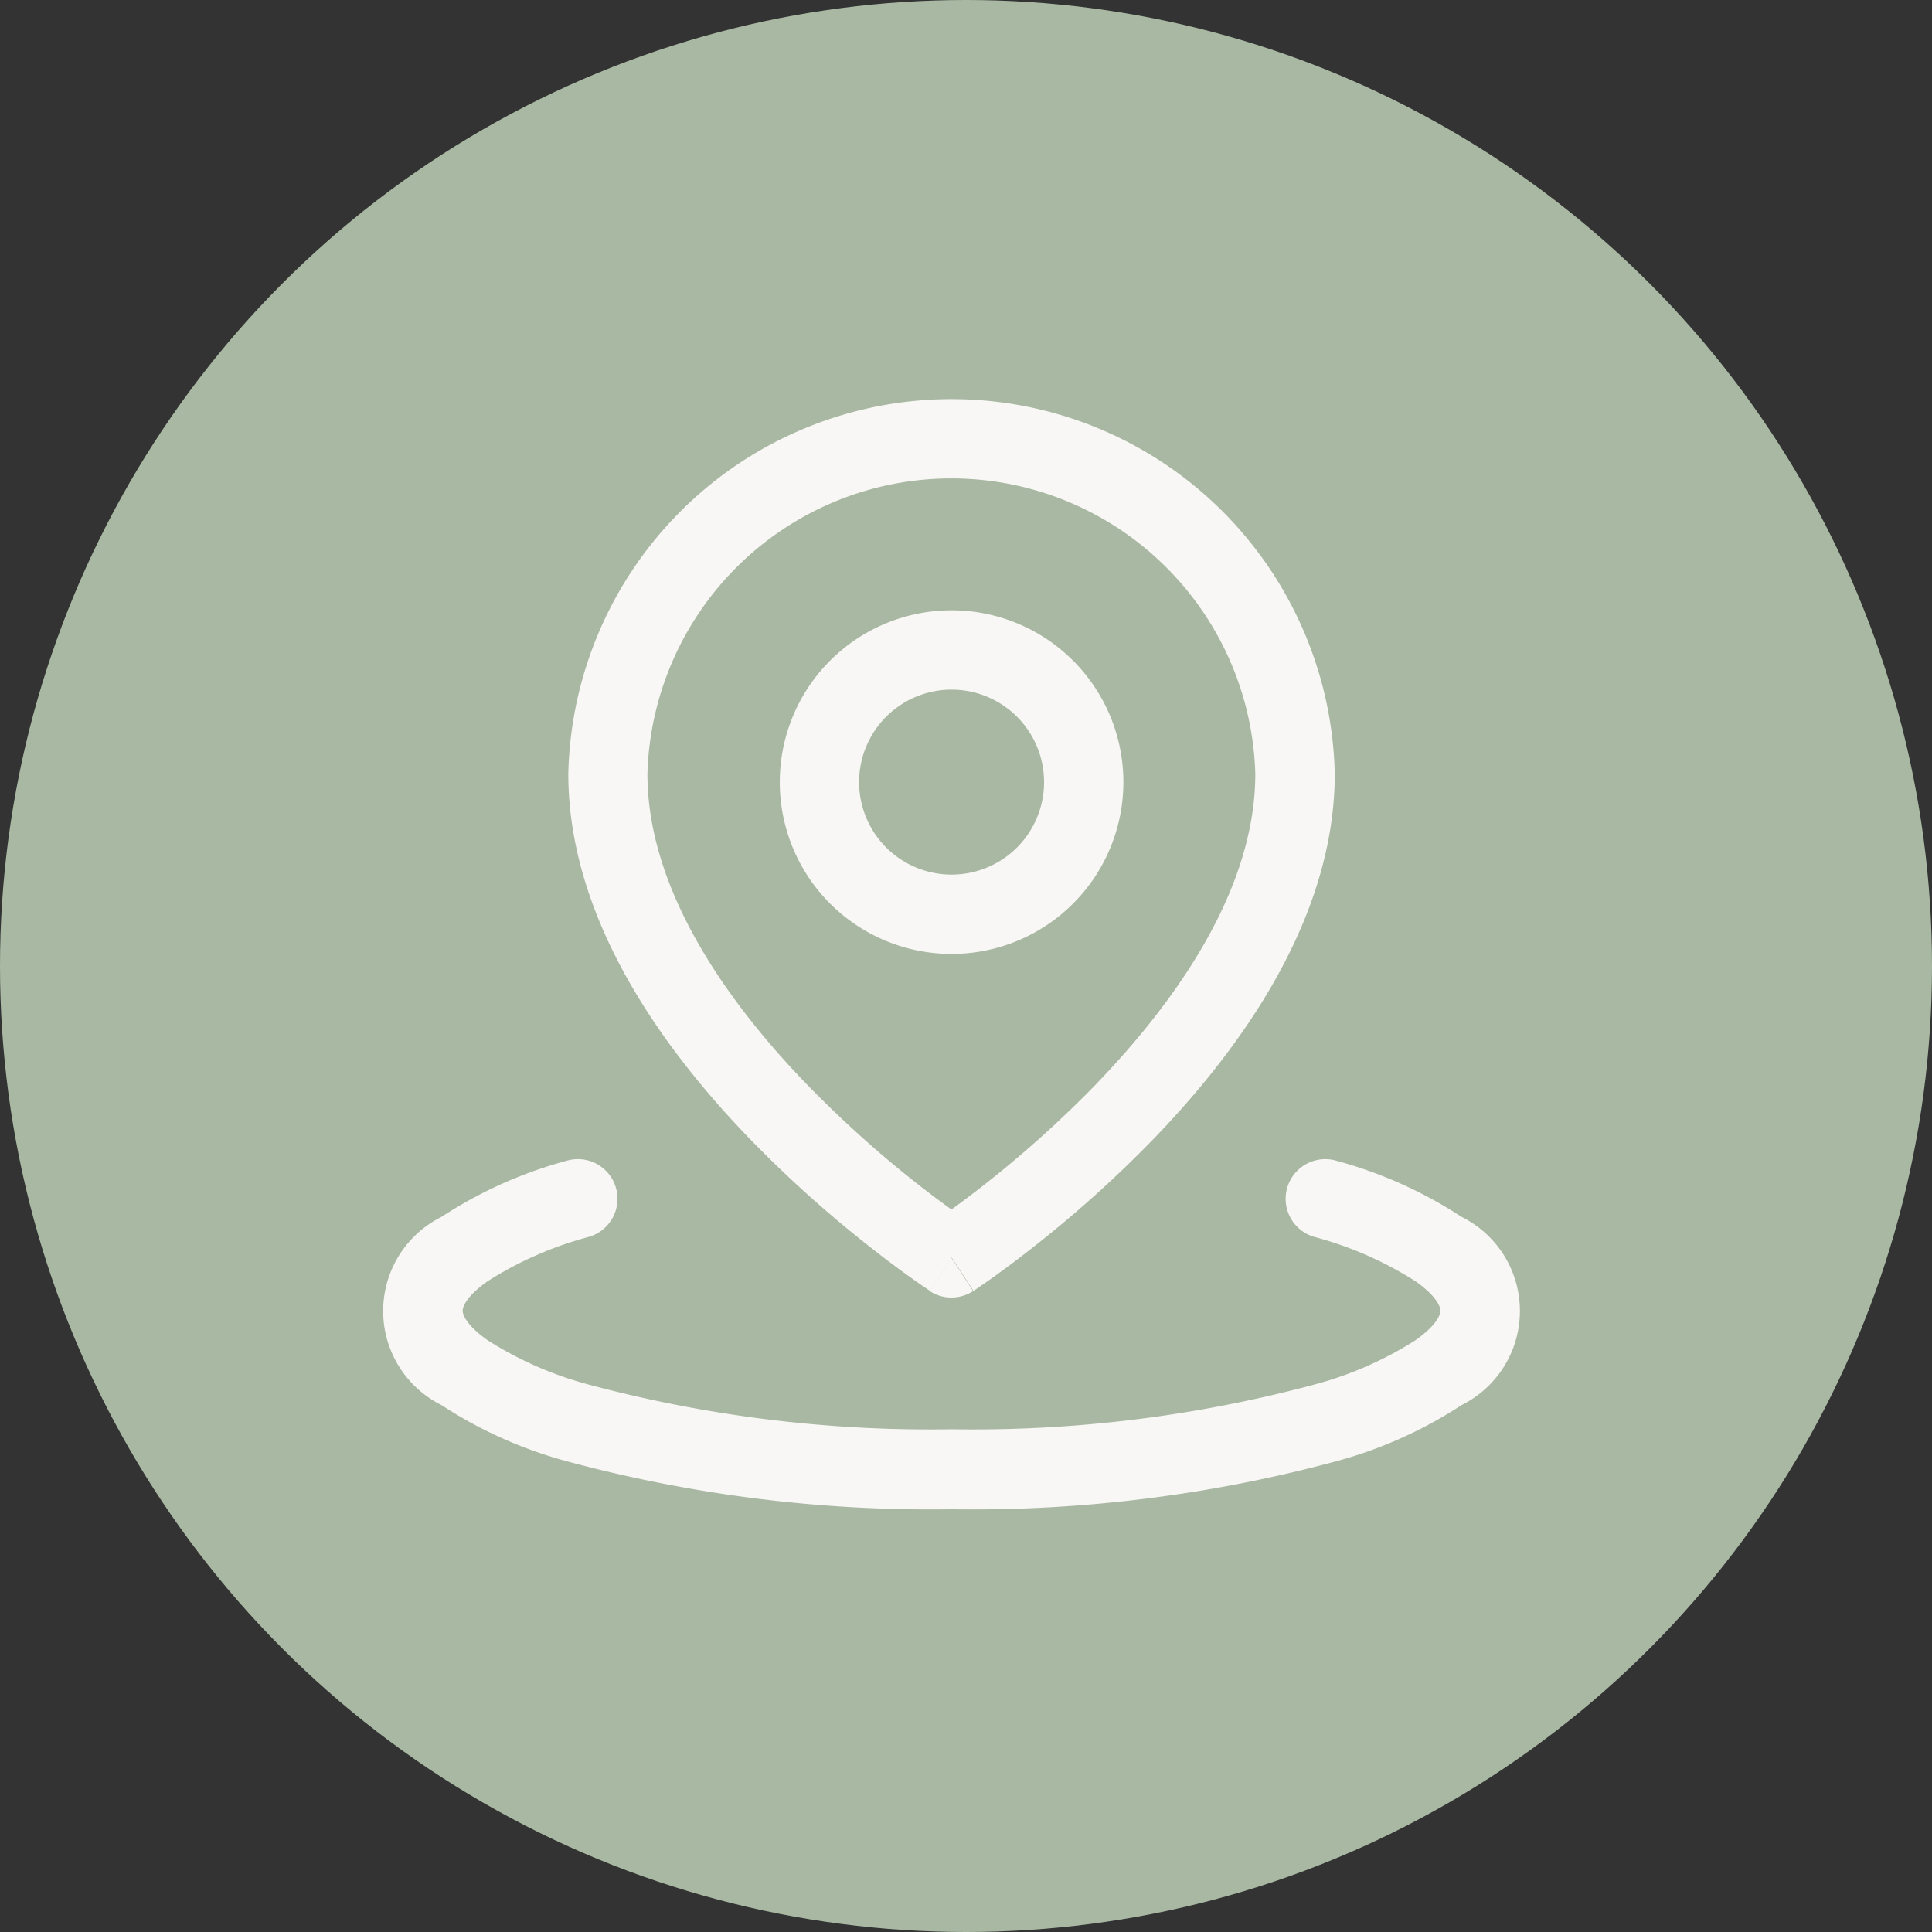
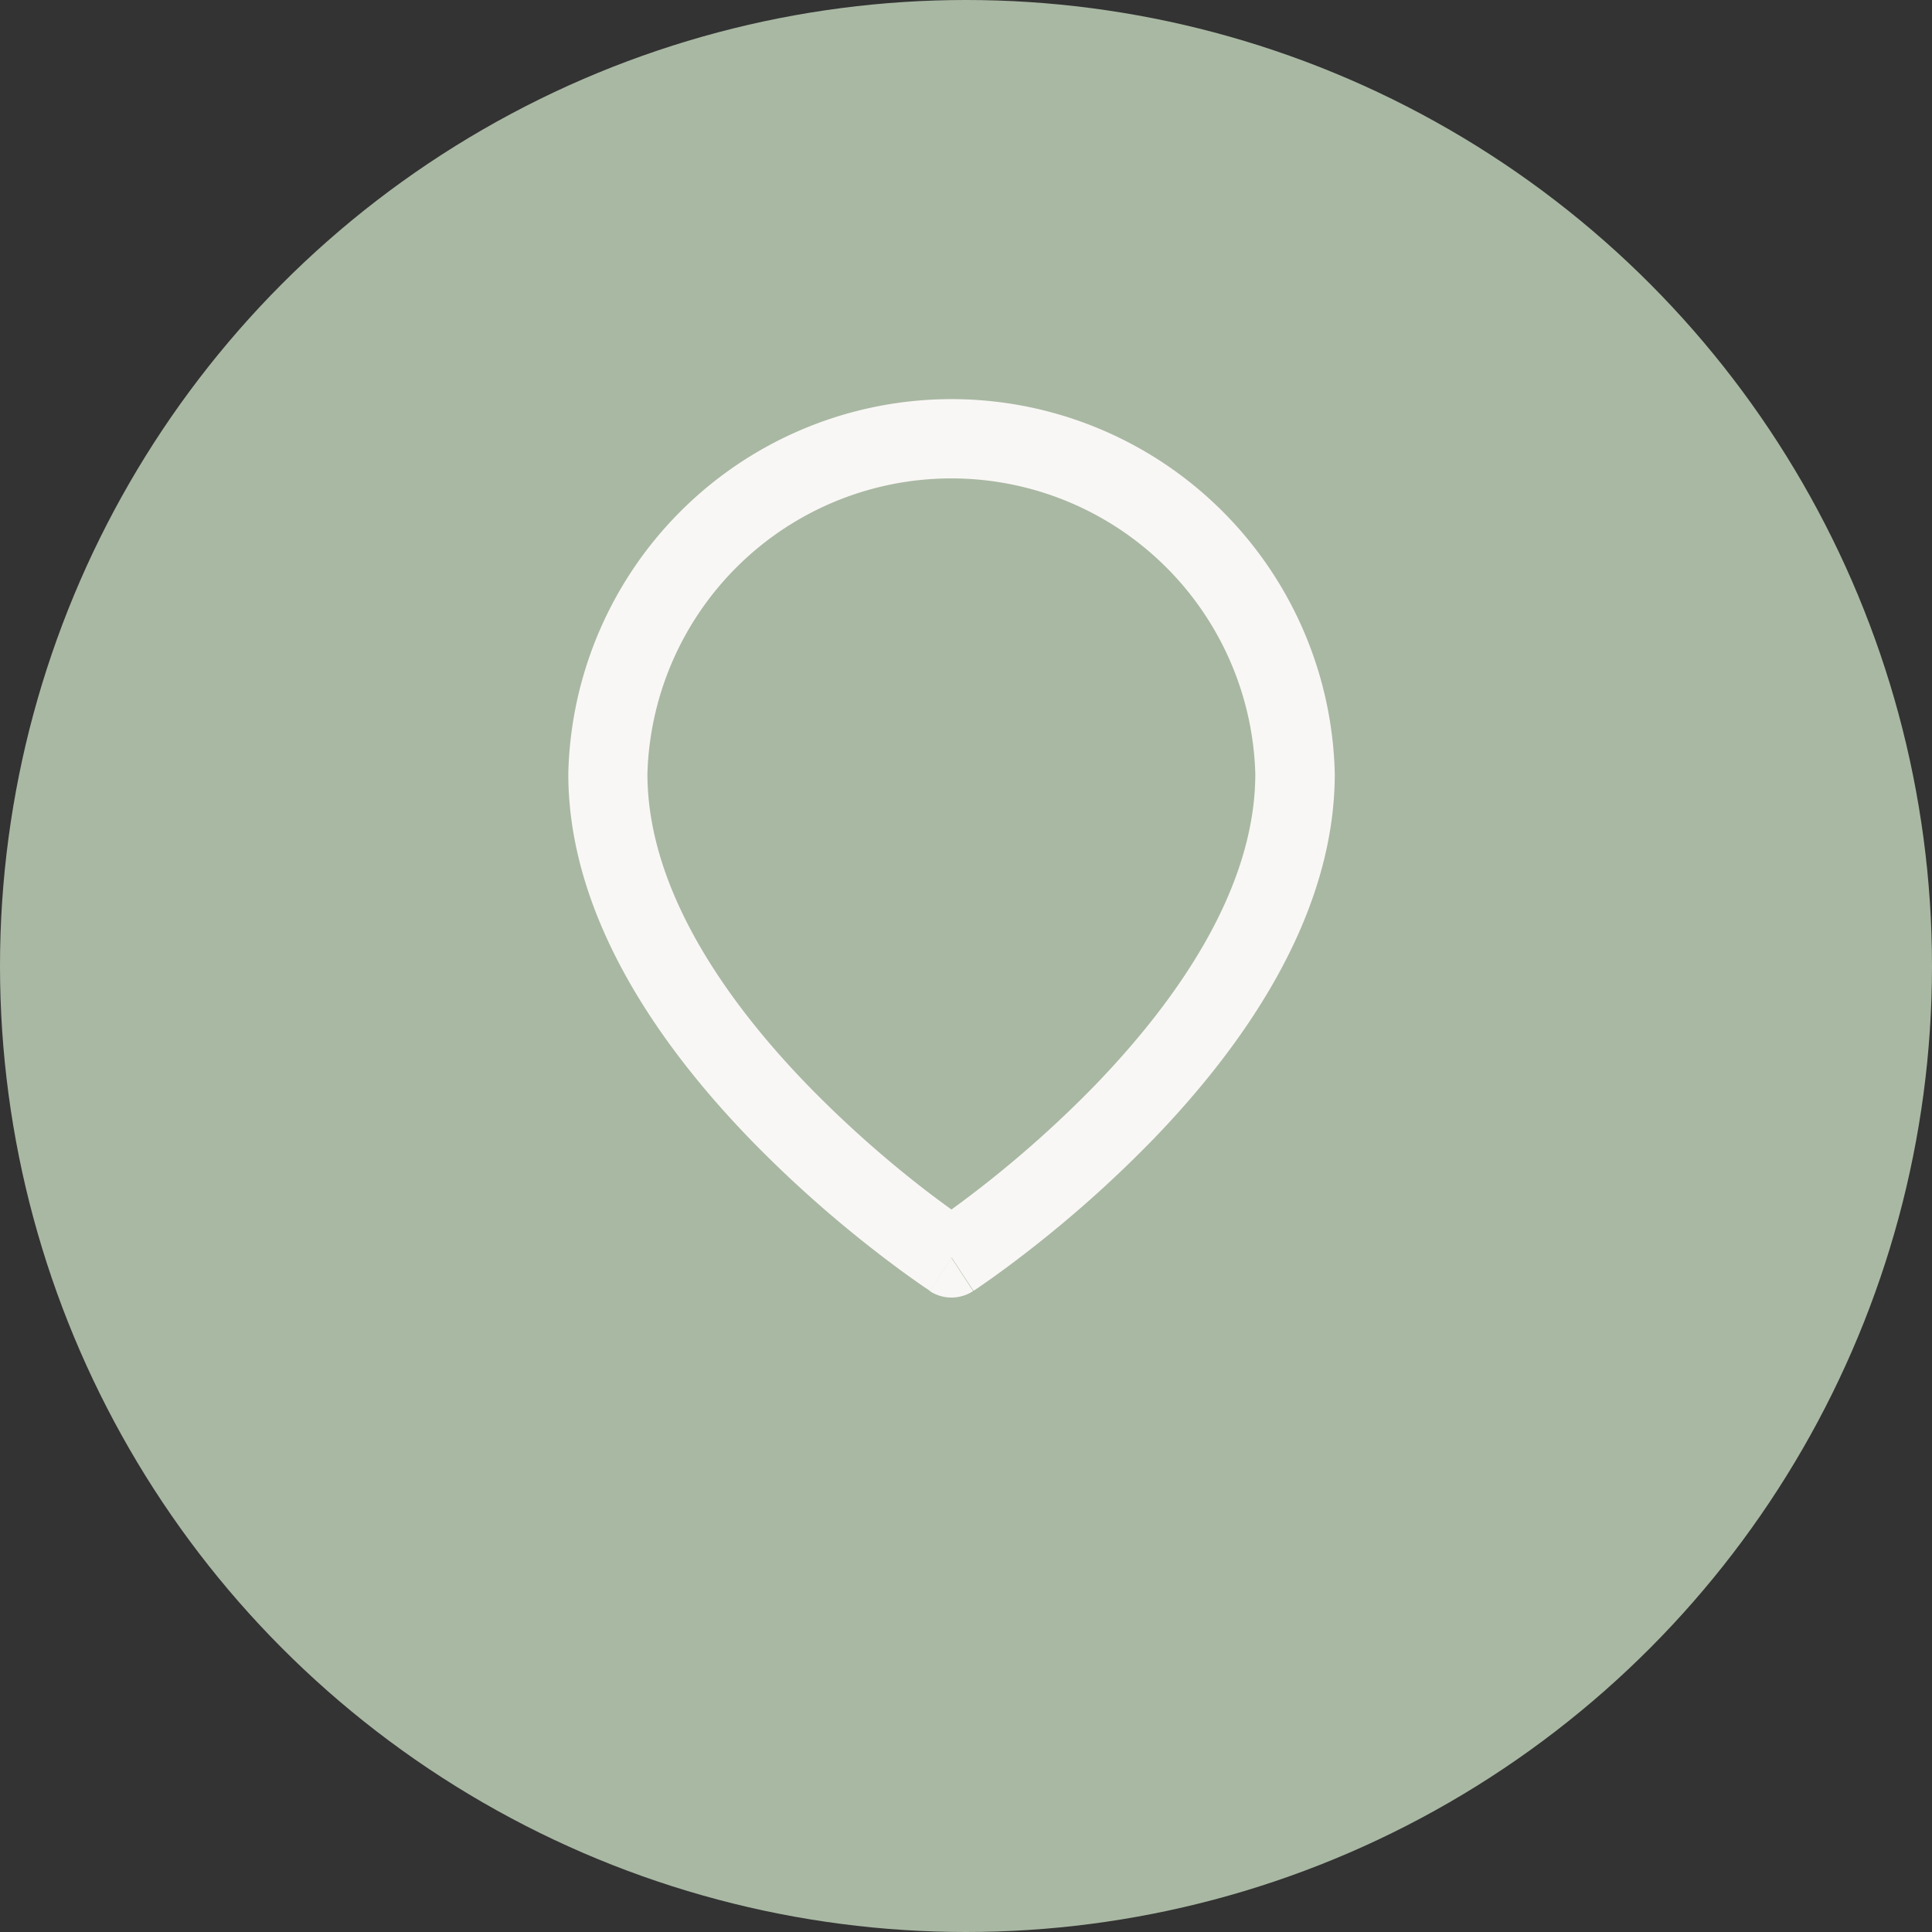
<svg xmlns="http://www.w3.org/2000/svg" width="39" height="39" viewBox="0 0 39 39">
  <rect x="0" y="0" width="39" height="39" fill="#333333" stroke="none" />
  <g transform="translate(-1108 -3416)">
    <circle cx="19.5" cy="19.5" r="19.5" transform="translate(1108 3416)" fill="#a9b8a3" />
    <g transform="translate(1115.738 3424.053)">
-       <path d="M4.692,307.309a.8.8,0,0,1-.537,1,7.288,7.288,0,0,0-2.054.9c-.461.327-.5.539-.5.593s.04.266.5.593a7.286,7.286,0,0,0,2.054.9,26.642,26.642,0,0,0,7.315.9,26.642,26.642,0,0,0,7.315-.9,7.288,7.288,0,0,0,2.054-.9c.461-.327.5-.539.5-.593s-.04-.266-.5-.593a7.282,7.282,0,0,0-2.054-.9.8.8,0,0,1,.46-1.533,8.813,8.813,0,0,1,2.52,1.131,2.121,2.121,0,0,1,0,3.8,8.811,8.811,0,0,1-2.52,1.131,28.2,28.2,0,0,1-7.775.971,28.2,28.2,0,0,1-7.775-.971,8.812,8.812,0,0,1-2.52-1.131,2.121,2.121,0,0,1,0-3.8,8.813,8.813,0,0,1,2.52-1.131A.8.8,0,0,1,4.692,307.309Z" transform="translate(0 -291.396)" fill="#f9f7f5" fill-rule="evenodd" />
      <path d="M74.666,7.566a7.738,7.738,0,0,1,15.472,0c0,2.95-1.93,5.59-3.694,7.409a24.215,24.215,0,0,1-2.467,2.205c-.336.262-.617.467-.815.607-.1.07-.178.124-.233.162l-.064.043L82.848,18l-.005,0h0s0,0-.439-.669l-.438.67,0,0-.005,0-.018-.012-.064-.043c-.055-.037-.134-.091-.233-.162-.2-.14-.479-.345-.815-.607a24.225,24.225,0,0,1-2.467-2.205C76.6,13.156,74.666,10.516,74.666,7.566ZM82.4,17.339l-.438.67a.8.8,0,0,0,.876,0Zm0-.976c.162-.117.363-.267.592-.445a22.625,22.625,0,0,0,2.3-2.057c1.7-1.758,3.242-4,3.242-6.294a6.138,6.138,0,0,0-12.271,0c0,2.291,1.537,4.536,3.242,6.294a22.624,22.624,0,0,0,2.3,2.057C82.039,16.1,82.24,16.246,82.4,16.363Z" transform="translate(-70.932)" fill="#f9f7f5" fill-rule="evenodd" />
-       <path d="M160,88.8a3.468,3.468,0,1,1,3.468,3.468A3.468,3.468,0,0,1,160,88.8m3.468-1.867a1.867,1.867,0,1,0,1.867,1.867,1.867,1.867,0,0,0-1.867-1.867" transform="translate(-151.997 -81.065)" fill="#f9f7f5" fill-rule="evenodd" />
    </g>
  </g>
</svg>